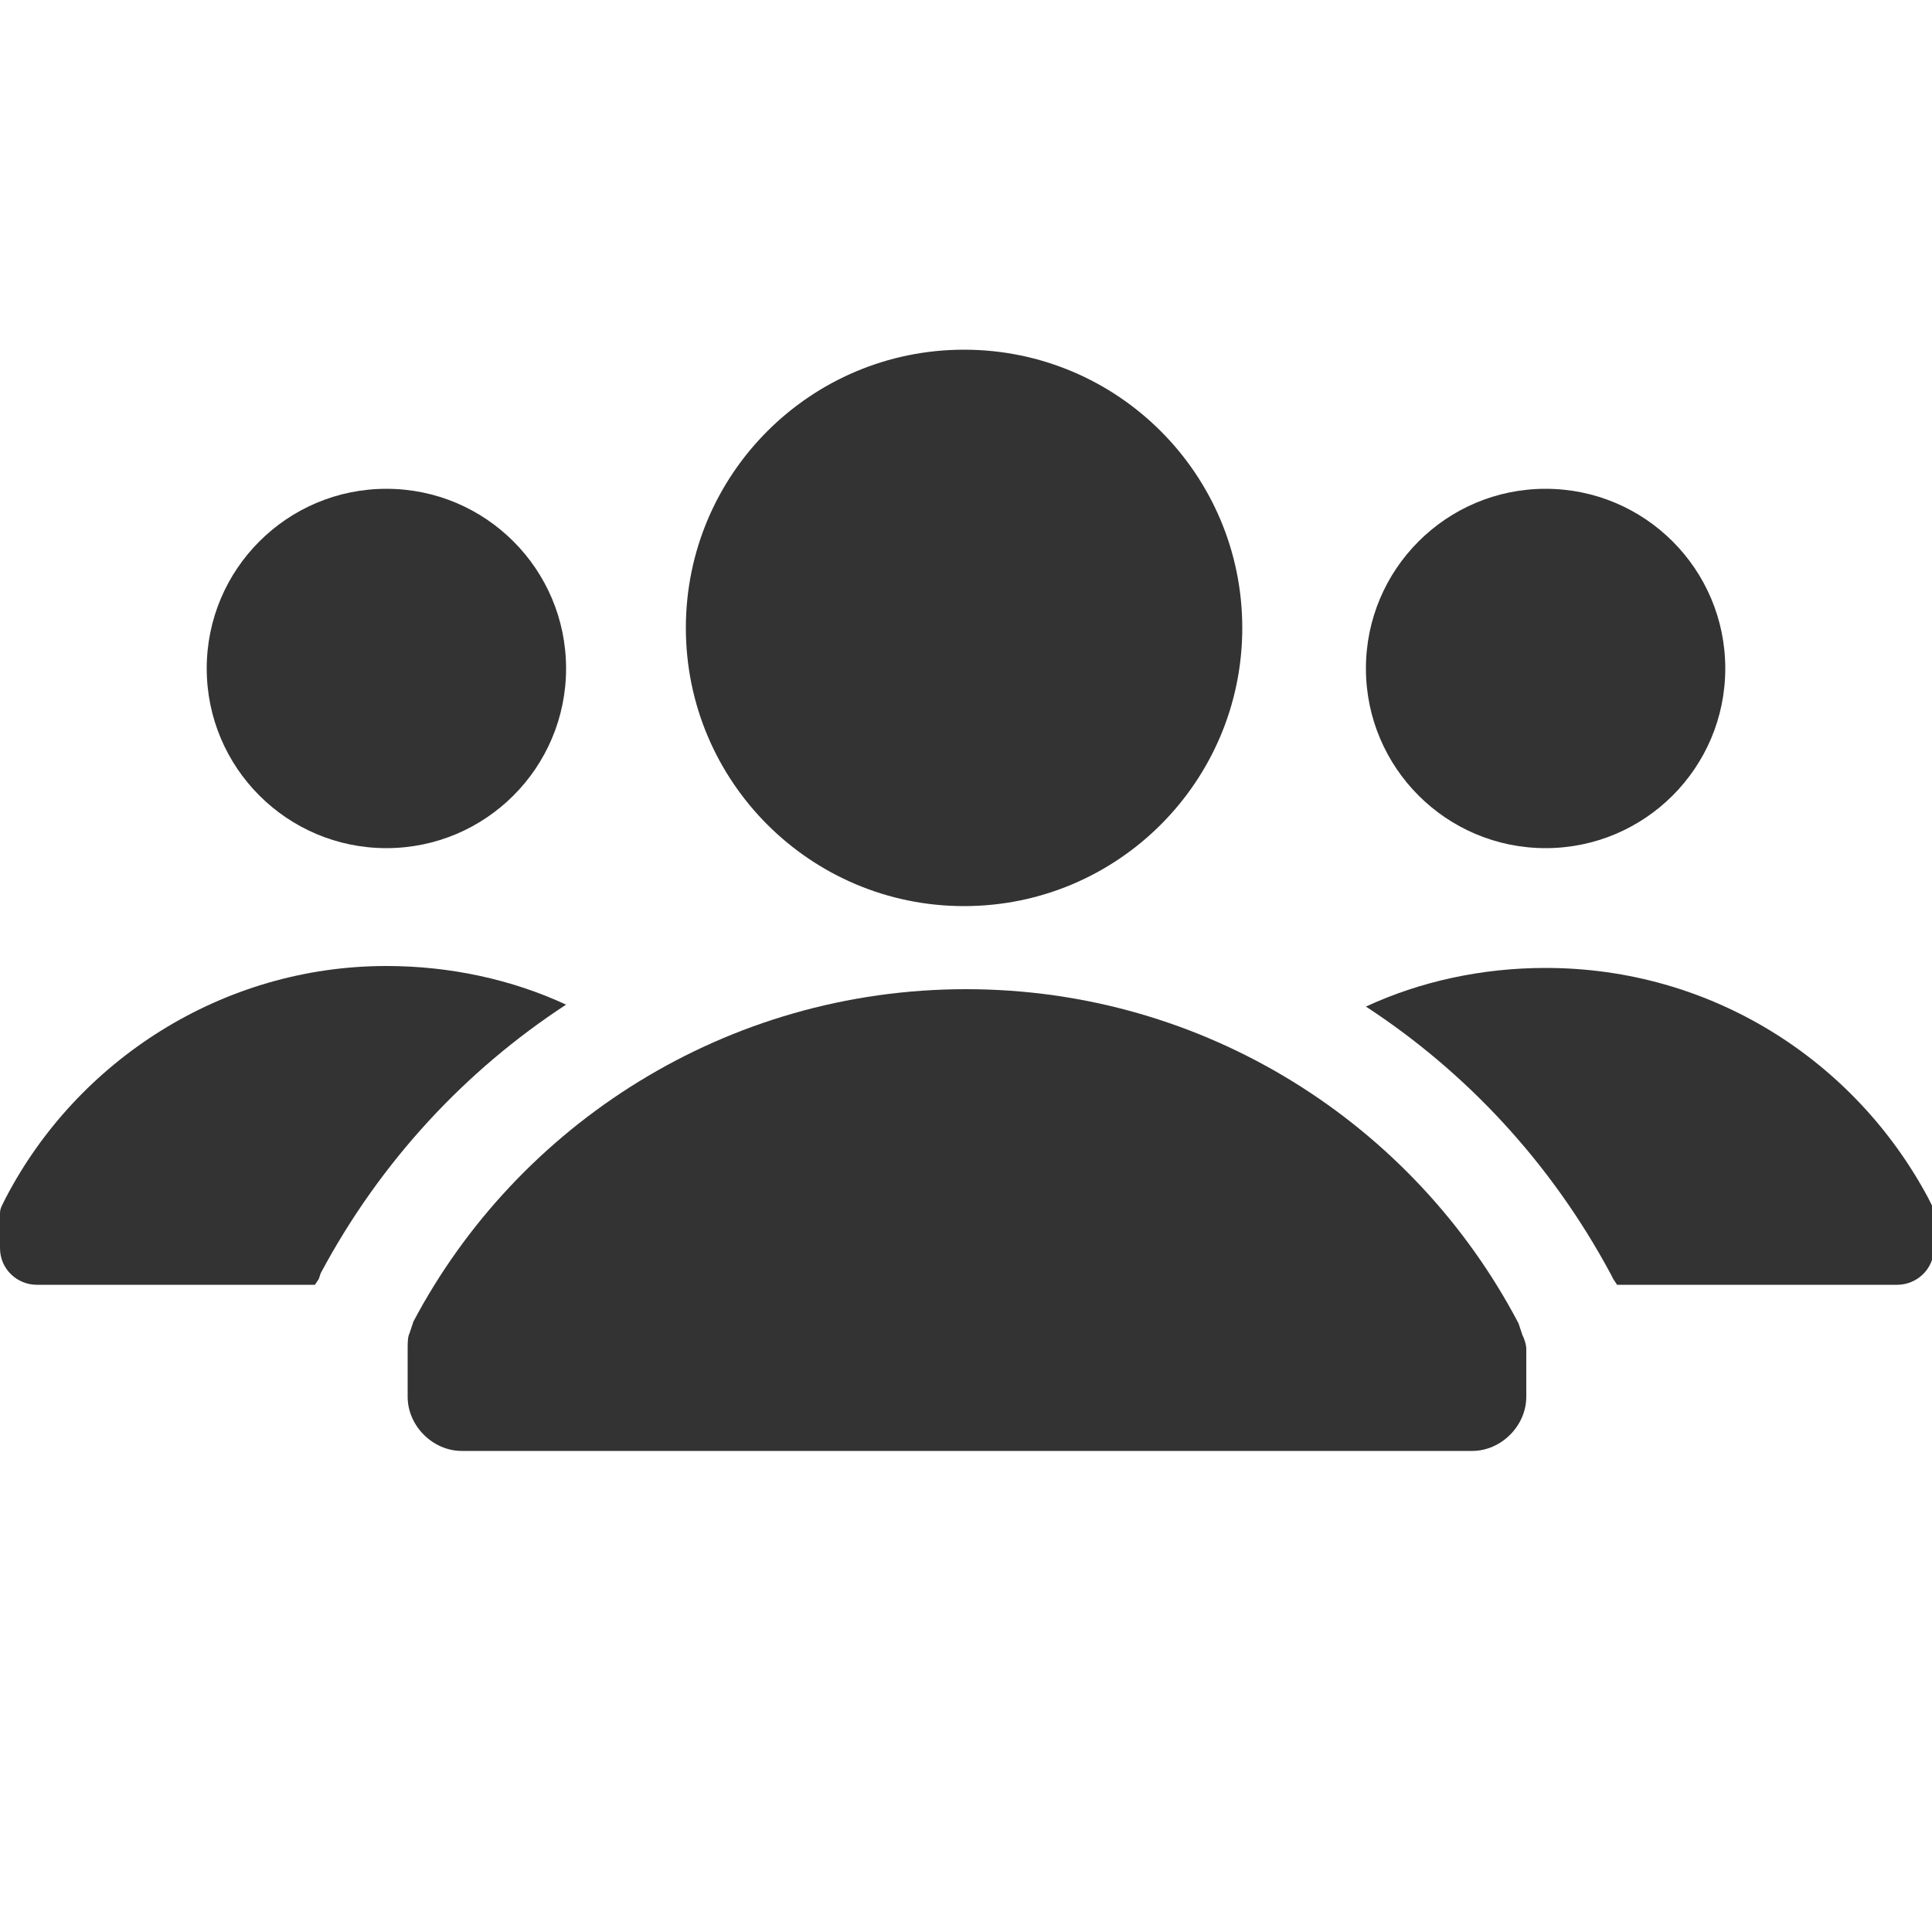
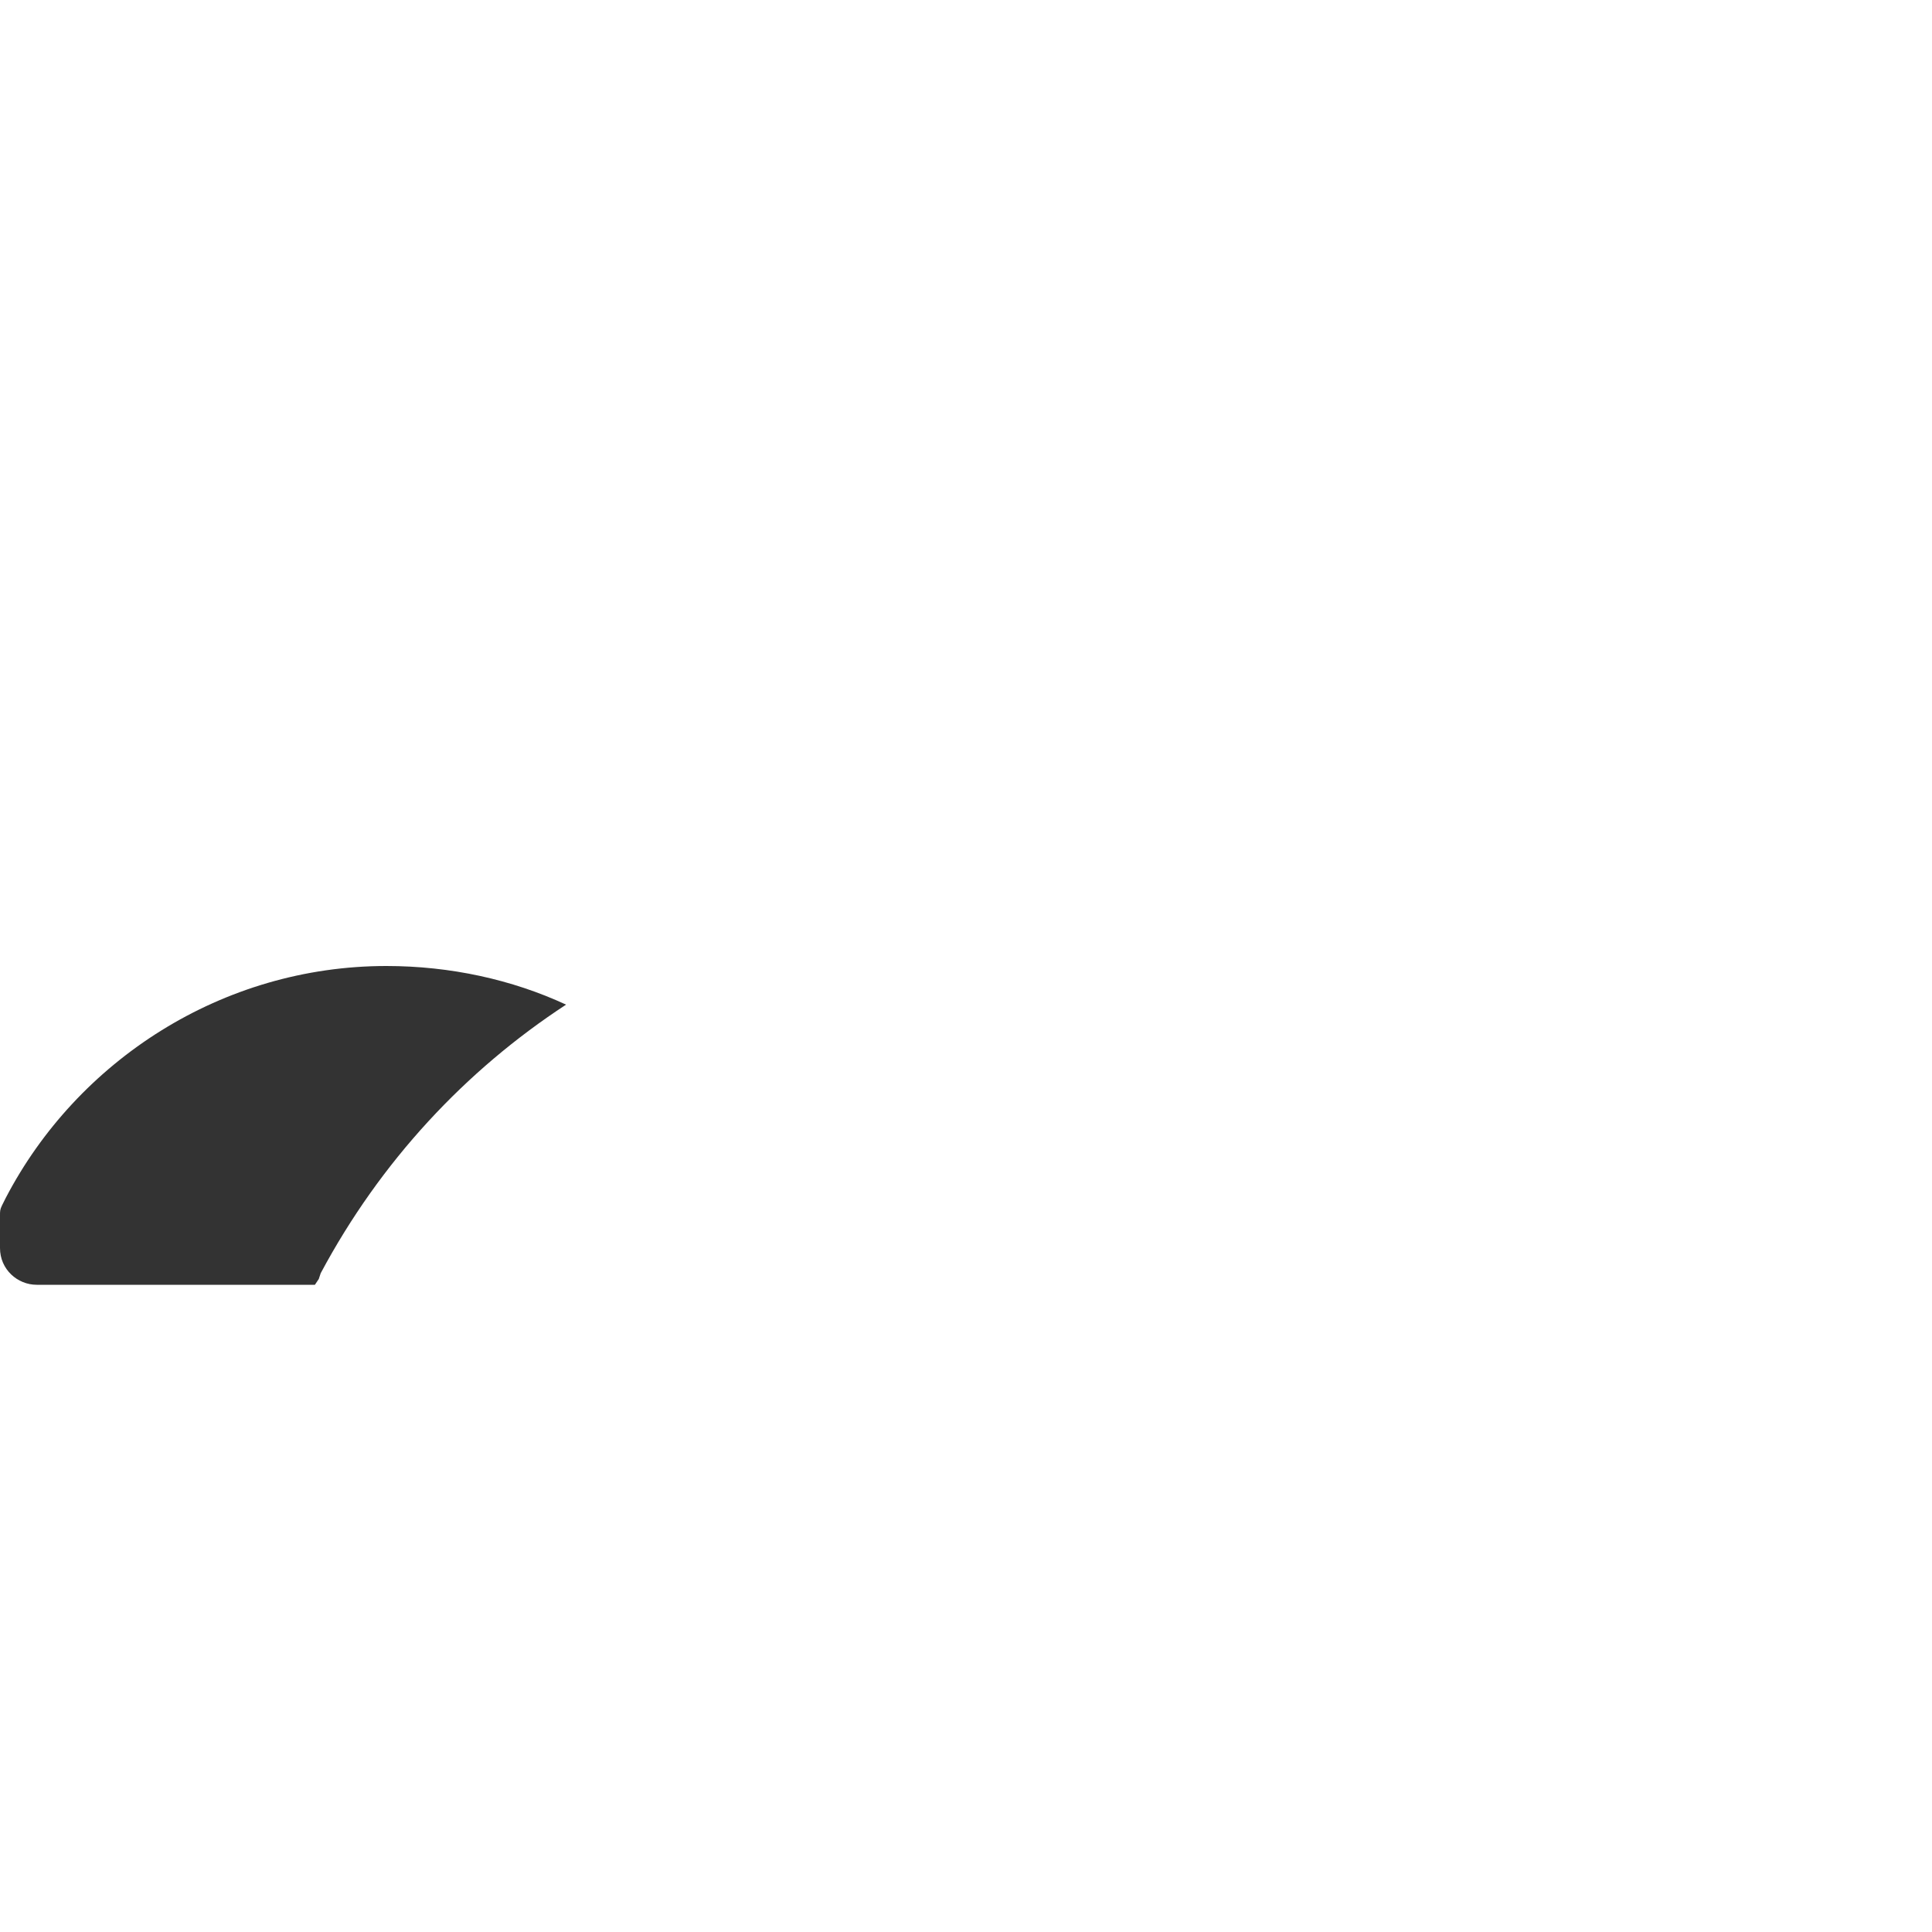
<svg xmlns="http://www.w3.org/2000/svg" height="300px" width="300px" fill="#333333" version="1.1" x="0px" y="0px" viewBox="0 0 100 100" style="enable-background:new 0 0 100 100;" xml:space="preserve">
  <g>
-     <path d="M78.8,69.1L78.8,69.1l-0.2-0.6C73.2,58.2,62.4,51.2,50,51.2s-23.2,7-28.6,17.2l-0.2,0.6l0,0c-0.1,0.2-0.1,0.5-0.1,0.8v2.5   c0,1.5,1.3,2.8,2.8,2.8H50h26.2c1.5,0,2.8-1.3,2.8-2.8v-2.5C79,69.6,78.9,69.3,78.8,69.1z" />
    <path d="M16.5,66.2l0.1-0.3c3.1-5.8,7.5-10.5,12.7-13.9c-2.8-1.3-6-2-9.3-2C11.5,50,4,54.9,0.3,62l-0.2,0.4l0,0   C0,62.6,0,62.7,0,62.9v1.7c0,1.1,0.9,1.9,1.9,1.9h14.4L16.5,66.2z" />
-     <circle cx="20" cy="34.6" r="9.3" />
-     <path d="M83.5,66.2L83.4,66c-3.1-5.8-7.5-10.5-12.7-13.9c2.8-1.3,6-2,9.3-2c8.6,0,16,4.8,19.8,11.9l0.2,0.4l0,0   c0.1,0.2,0.1,0.4,0.1,0.5v1.7c0,1.1-0.9,1.9-1.9,1.9H83.7L83.5,66.2z" />
-     <circle cx="80" cy="34.6" r="9.3" />
-     <circle cx="49.9" cy="32.5" r="14.4" />
  </g>
</svg>